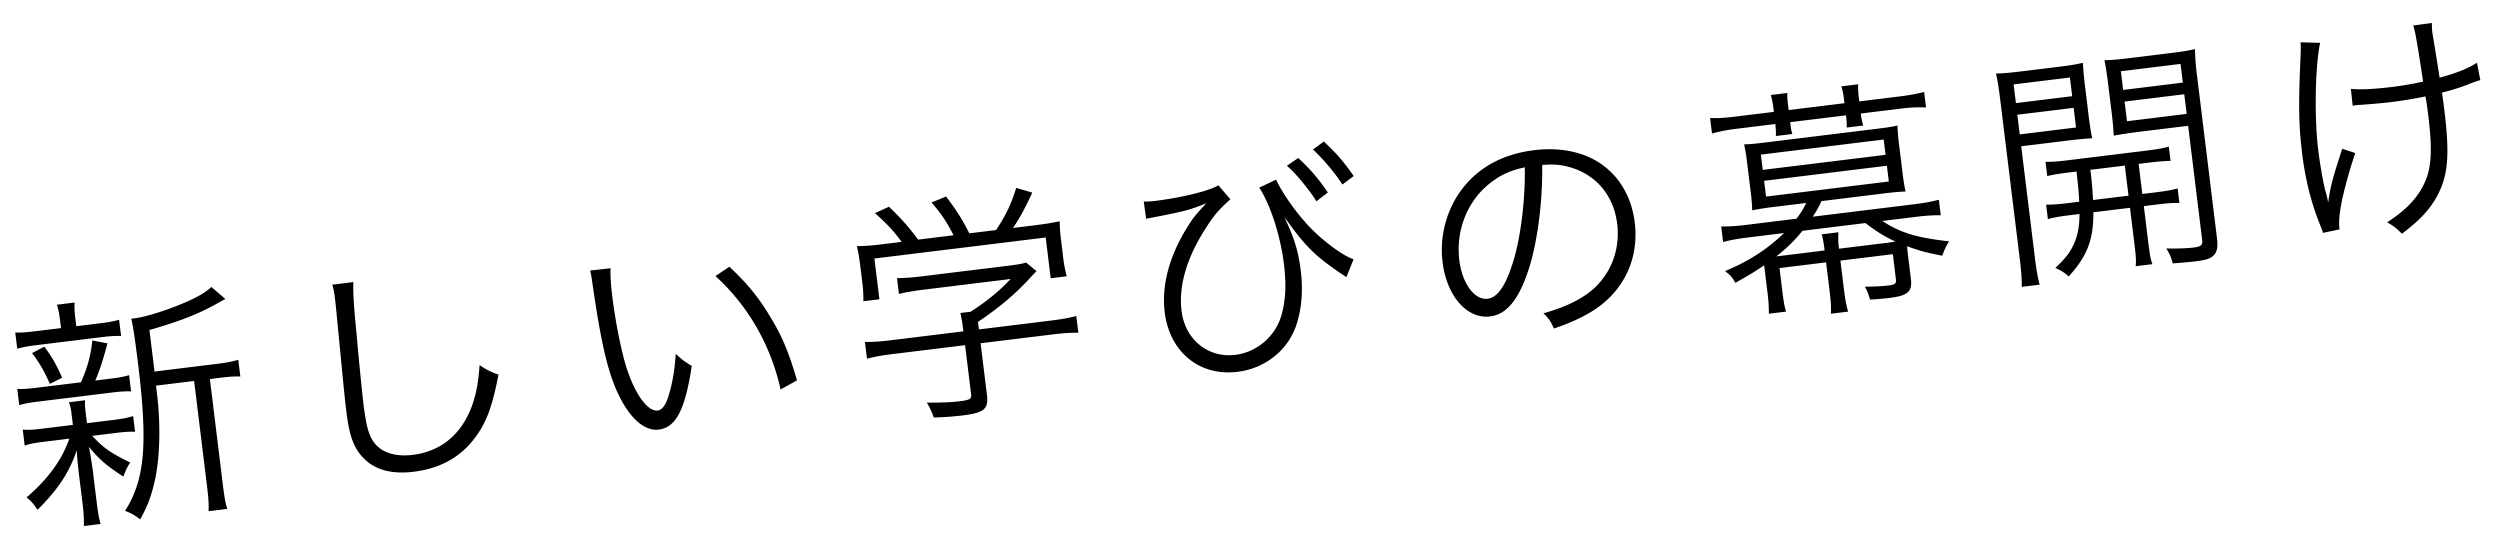
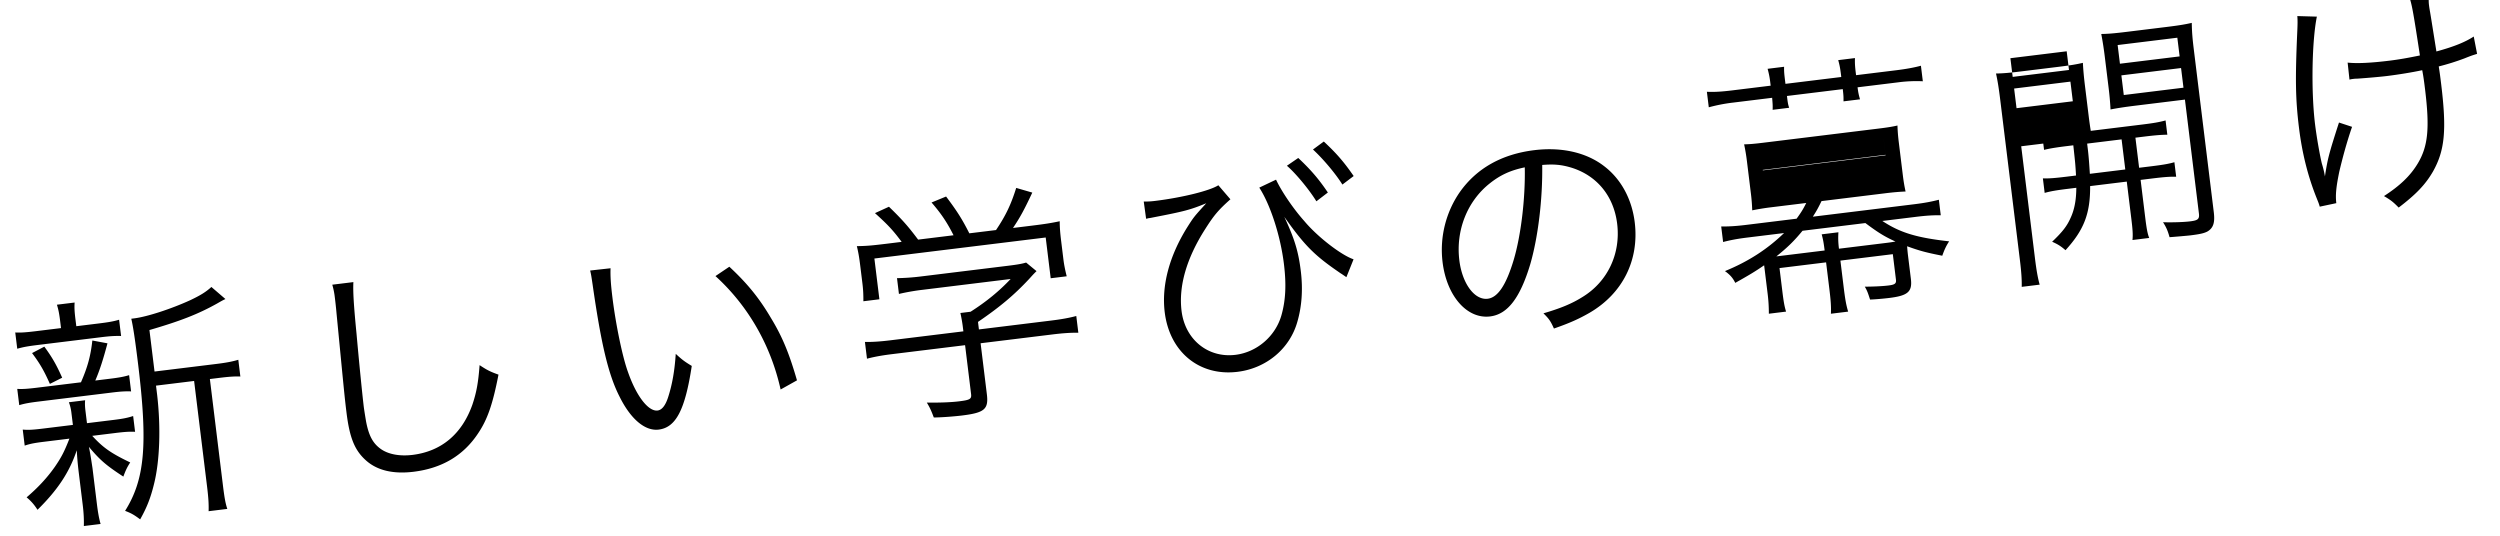
<svg xmlns="http://www.w3.org/2000/svg" width="387" height="83" viewBox="0 0 387 83" fill="none">
-   <path d="M23.92 57.514l9.54-1.172c1.691-.207 2.583-.393 3.429-.65l.318 2.593c-.958-.035-1.788.029-3.328.218l-1.39.17 2.01 16.377c.231 1.878.384 2.813.687 3.729l-2.892.355c.03-.995-.01-1.944-.236-3.784l-2.01-16.377-5.898.724.18 1.465c.576 5 .41 10.168-.485 13.748-.507 2.083-1.083 3.602-2.148 5.487-.881-.654-1.336-.942-2.335-1.315 3.062-4.875 3.543-10.272 2.003-22.818-.522-4.244-.795-5.85-1.042-6.925l.451-.056c1.991-.244 5.73-1.466 8.69-2.82 1.513-.72 2.402-1.249 3.258-2.04l2.173 1.868c-.324.154-.361.159-1.287.692-2.961 1.66-5.728 2.724-10.477 4.108l.789 6.423zm-12.11-7.016l3.494-.429c1.54-.189 2.25-.314 3.132-.575l.31 2.517c-1.034-.026-1.752.024-3.217.204l-9.616 1.18c-1.577.194-2.286.32-3.244.59l-.31-2.517c.883.044 1.676-.015 3.33-.218l3.755-.461-.124-1.014c-.148-1.203-.26-1.799-.51-2.607l2.741-.337c-.053.808-.017 1.413.135 2.653l.125 1.014zm-6 9.506l6.723-.825c1.043-2.378 1.511-4.151 1.76-6.47l2.342.438c-.625 2.364-1.201 4.189-1.885 5.76l2.216-.272c1.427-.176 2.174-.305 3.02-.562l.308 2.517c-.957-.035-1.713.02-3.065.186l-11.156 1.37c-1.465.18-2.25.314-3.095.57l-.309-2.517c.845.05 1.638-.01 3.14-.195zm4.935 7.897l-3.87.475c-1.464.18-2.173.305-3.052.604L3.52 66.5c.887.082 1.643.028 3.183-.162l4.582-.562-.244-1.99a6.97 6.97 0 00-.377-1.518l2.517-.309c-.057.465-.021 1.07.039 1.559l.244 1.99 4.132-.507c1.315-.161 2.061-.291 3.015-.599l.3 2.442c-.883-.044-1.639.01-3.066.185l-3.568.439c1.671 1.815 2.843 2.662 5.881 4.12-.513.787-.72 1.27-1.065 2.19-2.695-1.767-3.59-2.534-5.332-4.608.177.817.348 1.902.556 3.287l.67 5.447c.16 1.315.309 2.211.583 3.207l-2.591.318c.03-.995-.02-2.018-.171-3.258l-.655-5.334a51.661 51.661 0 01-.27-3.131c-1.144 3.42-2.98 6.161-6.076 9.21-.52-.813-1.006-1.363-1.686-1.928 1.726-1.47 3.176-3.02 4.376-4.731.97-1.416 1.437-2.274 2.249-4.356zm-1.12-9.433l-1.903.958c-.897-2.025-1.529-3.129-2.76-4.77l1.899-.996c1.282 1.75 1.871 2.82 2.764 4.808zM51.437 44.07l3.268-.401c-.068 1.305.017 3.239.485 7.986.403 4.525.918 9.648 1.125 11.338.056.45.209 1.385.352 2.245.427 2.235 1.068 3.414 2.319 4.29 1.167.81 2.922 1.128 4.875.889 4.47-.55 7.649-3.227 9.264-7.772.643-1.91.914-3.43 1.117-6.123 1.162.772 1.65 1.017 2.925 1.47-.887 4.57-1.704 6.92-3.122 9.039-2.28 3.483-5.621 5.456-10.016 5.996-3.193.392-5.67-.22-7.384-1.763-1.757-1.576-2.528-3.502-3.012-7.446-.309-2.517-.387-3.46-1.539-15.33a66.178 66.178 0 00-.262-2.445 11.647 11.647 0 00-.395-1.973zm39.918-2.194l3.16-.35c-.045 1.188.032 2.437.286 4.502.507 4.132 1.552 9.227 2.41 11.562 1.297 3.73 3.156 6.133 4.583 5.958.676-.083 1.236-.8 1.648-2.11.633-1.983.99-4.048 1.164-6.662.947.875 1.326 1.172 2.479 1.869-1.033 6.8-2.452 9.528-5.119 9.855-2.103.259-4.315-1.605-6.035-5.054-1.752-3.407-2.869-8.15-4.191-17.368-.213-1.422-.227-1.535-.385-2.202zm19.398.86l2.149-1.447c2.796 2.593 4.641 4.883 6.423 7.905 1.814 2.98 2.856 5.56 4.048 9.683l-2.533 1.417c-1.534-6.904-5.065-12.99-10.087-17.559zm26.194-4.97l2.63-.324c-1.325-1.782-2.116-2.638-4.131-4.45l2.166-.99c1.991 1.93 2.918 2.96 4.514 5.09l5.484-.674c-.958-1.904-1.851-3.28-3.406-5.073l2.251-.924c1.731 2.304 2.489 3.507 3.597 5.697l4.132-.507c1.516-2.245 2.332-3.985 3.126-6.523l2.491.724c-1.269 2.71-1.924 3.896-2.988 5.476l2.93-.36c2.178-.267 3-.407 4.301-.68.007.99.062 1.746.233 3.136l.341 2.78c.106.863.292 1.755.511 2.605l-2.48.305-.774-6.31-26.519 3.255.775 6.31-2.479.305c.006-.878-.02-1.713-.135-2.652l-.342-2.78c-.17-1.39-.3-2.136-.533-3.099 1.408-.02 2.239-.084 4.305-.338zm14.851 15.371l.969 7.889c.286 2.328-.372 2.867-3.866 3.296-1.051.129-3.014.293-4.347.305-.397-1.057-.607-1.527-1.084-2.308 1.948.028 3.732-.038 4.971-.19 1.728-.213 1.977-.358 1.881-1.146l-.927-7.55-11.269 1.383c-1.653.203-2.808.421-3.916.71l-.319-2.592c1.108.017 2.319-.056 3.934-.254l11.307-1.388-.079-.639a22.55 22.55 0 00-.385-2.202l1.578-.194c2.44-1.558 4.415-3.173 6.202-5.07l-13.747 1.688a33.941 33.941 0 00-3.546.626l-.299-2.442a34.27 34.27 0 003.666-.26l13.56-1.664c1.39-.17 2.137-.3 2.761-.492l1.612 1.328c-.442.435-.442.435-1.181 1.25-2.258 2.413-4.398 4.239-7.881 6.611l.143 1.164 11.155-1.37c1.691-.207 2.884-.43 3.917-.709l.318 2.592c-1.07-.021-2.356.06-4.009.263l-11.119 1.365zm25.62-19.274l-.365-2.662c.648-.003.991-.007 1.779-.104 4.17-.512 8.462-1.573 9.769-2.42l1.868 2.173c-1.89 1.681-2.554 2.487-3.896 4.597-2.911 4.551-4.136 8.858-3.666 12.689.544 4.432 4.101 7.313 8.345 6.791 3.306-.405 6.17-2.854 7.106-6.096.667-2.331.785-4.786.393-7.978-.53-4.32-2.074-9.125-3.814-11.81l2.594-1.233c.878 1.875 2.736 4.582 4.37 6.403 2.013 2.421 5.72 5.283 7.629 5.926l-1.109 2.767-.708-.485-.206-.127-.792-.551c-3.379-2.368-4.906-3.935-7.906-8.18 1.603 3.425 2.185 5.375 2.554 8.38.346 2.817.171 5.43-.524 7.842-1.164 4.184-4.794 7.223-9.264 7.772-5.897.724-10.517-3.055-11.274-9.216-.507-4.132.691-8.663 3.46-13.121 1.055-1.655 1.055-1.655 2.97-3.758-2.504 1.032-3.391 1.255-8.233 2.193a7.104 7.104 0 01-.709.125c-.037.004-.221.065-.371.083zm21.793-8.204l1.759-1.207c1.939 1.82 3.184 3.27 4.583 5.347l-1.777 1.362c-1.146-1.88-3.332-4.471-4.565-5.502zm4.038-2.517l1.678-1.235c1.982 1.854 3.092 3.128 4.622 5.342l-1.745 1.32c-1.043-1.664-2.92-3.912-4.555-5.427zm35.486 2.392c.078 5.29-.644 11.213-1.85 15.364-1.57 5.226-3.509 7.752-6.214 8.084-3.568.438-6.715-3.141-7.36-8.4-.471-3.831.5-7.725 2.671-10.851 2.599-3.675 6.486-5.868 11.519-6.486 4.207-.516 8.049.346 10.786 2.45 2.648 2.001 4.326 5.113 4.769 8.718.715 5.823-1.85 11.018-7.011 14.016-1.602.92-2.974 1.547-5.497 2.428-.528-1.193-.799-1.541-1.624-2.355 2.687-.787 4.392-1.492 6.056-2.535 3.902-2.386 5.925-6.714 5.357-11.334-.525-4.282-3.128-7.47-7.129-8.695-1.464-.43-2.586-.56-4.473-.404zm-2.7.37c-2.23.464-3.781 1.188-5.38 2.452-3.512 2.757-5.32 7.288-4.748 11.945.443 3.606 2.362 6.192 4.39 5.943 1.578-.193 2.863-2.143 4.026-6.023 1.107-3.72 1.814-9.45 1.712-14.317zm37.58 19.444l-.401-3.267-.125-1.015c-1.405.974-2.472 1.6-4.47 2.722-.406-.827-.842-1.269-1.596-1.824 3.594-1.471 6.527-3.356 9.152-5.89l-5.635.692c-1.652.203-2.657.402-3.803.696l-.295-2.404c1.145.011 2.206-.043 3.859-.245l7.813-.96c.781-1.087 1.003-1.457 1.493-2.433l-5.372.66a35.673 35.673 0 00-2.991.481 27.618 27.618 0 00-.191-2.493l-.637-5.183a28.454 28.454 0 00-.426-2.54c.76-.018 1.366-.054 3.019-.257l17.766-2.181c1.616-.198 2.212-.31 2.954-.477.022.798.081 1.591.201 2.568l.636 5.183c.116.94.246 1.686.418 2.466-.911.035-1.892.118-3.019.256l-9.992 1.227c-.518 1.055-.735 1.463-1.343 2.414l15.701-1.928c1.653-.203 2.695-.407 3.804-.695l.295 2.404c-1.07-.022-2.206.042-3.822.24l-5.221.641c2.78 1.832 5.313 2.589 10.339 3.154-.48.745-.721 1.27-1.061 2.227-2.501-.494-3.486-.754-5.442-1.467.069.868.083.981.17 1.695l.411 3.343c.244 1.99-.443 2.609-3.335 2.964-.826.101-2.108.22-2.981.251-.308-.953-.434-1.357-.817-1.996 1.295-.007 2.661-.06 3.676-.185.976-.12 1.221-.302 1.147-.903l-.484-3.944-8.114.996.489 3.982c.24 1.953.388 2.85.71 3.916l-2.667.327c.049-1.15-.028-2.093-.259-3.971l-.489-3.982-7.212.886.438 3.568c.203 1.653.328 2.362.58 3.17l-2.667.327a24.809 24.809 0 00-.204-3.216zm15.143-10.82l-9.729 1.195c-1.327 1.612-2.315 2.572-4.05 3.967l1.277-.156 6.198-.761c-.147-1.202-.254-1.761-.459-2.499l2.592-.318c-.049.845-.05 1.455.083 2.544l7.287-.894c.601-.074.827-.102 1.461-.218-1.656-.75-2.645-1.353-4.66-2.86zm-16.171-10.596l.29 2.366 19.007-2.333-.291-2.367-19.006 2.334zm.498 4.057l.3 2.441 19.006-2.333-.3-2.442-19.006 2.334zm1.511-10.671l-.055-.45a13.317 13.317 0 00-.418-2.16l2.554-.315c-.02.766.035 1.216.155 2.193l.056.45 8.639-1.06-.056-.45c-.115-.94-.212-1.424-.417-2.161l2.591-.318c-.02.765-.002 1.22.122 2.234l.051.414 6.235-.766c1.54-.19 2.771-.416 3.804-.696l.295 2.404a21.68 21.68 0 00-3.83.166l-6.273.77c.092.75.185 1.197.381 1.86l-2.555.313c.002-.61.012-.84-.118-1.892l-8.639 1.06c.129 1.052.152 1.24.339 1.828l-2.554.313c.025-.727-.008-.99-.076-1.859l-6.048.743a25.954 25.954 0 00-3.761.728l-.295-2.404c1.075.06 2.286-.013 3.863-.207l6.01-.738zm46.85 9.232l-.977.12c-1.578.194-2.7.37-3.55.588l-.272-2.216c1.033.026 1.901-.043 3.591-.25l11.908-1.462c1.727-.212 2.549-.351 3.582-.63l.273 2.215c-.878-.006-2.01.095-3.587.288l-1.353.166.572 4.658 1.878-.23c1.728-.213 2.7-.37 3.583-.631l.277 2.254c-.957-.035-1.976.052-3.629.255l-1.878.23.71 5.785c.208 1.69.347 2.512.622 3.202l-2.592.319c.091-.812.023-1.68-.171-3.258l-.71-5.785-5.672.696c.028 4.267-.958 6.79-3.814 9.925-.684-.603-1.181-.923-2.068-1.31 1.604-1.531 2.296-2.417 2.863-3.706.603-1.295.874-2.815.878-4.646l-1.315.162c-1.652.203-2.662.365-3.583.63l-.276-2.253c.92.04 1.938-.048 3.629-.255l1.502-.185c-.108-1.817-.108-1.817-.421-4.676zm7.474-.918l-5.333.655.106.864c.143 1.165.234 2.526.315 3.812l5.484-.673-.572-4.658zm-16.037-2.987L315 39.884c.253 2.067.472 3.222.742 4.18l-2.78.341c.026-1.032-.042-2.206-.291-4.234l-3.03-24.679c-.226-1.84-.397-2.925-.658-4.113 1.028-.012 2.085-.103 3.963-.334l5.709-.701c1.841-.226 2.738-.374 3.775-.616.054 1.06.155 2.192.326 3.582l.567 4.62c.185 1.503.351 2.55.542 3.48-.911.035-2.193.154-3.808.353l-7.174.88zm-1.176-9.579l.355 2.893 8.714-1.07-.355-2.893-8.714 1.07zm.576 4.696l.374 3.042 8.714-1.07-.373-3.042-8.715 1.07zm27.821-6.009l3.09 25.167c.198 1.615-.081 2.45-1.007 2.983-.502.252-1.057.396-2.634.59-.451.056-2.451.225-3.207.28-.27-.959-.489-1.504-1.009-2.317 1.493.046 3.202-.012 4.216-.136 1.202-.148 1.442-.368 1.336-1.232l-2.163-17.616-7.701.945c-1.577.194-2.775.379-3.817.583a46.493 46.493 0 00-.316-3.507l-.568-4.62a53.394 53.394 0 00-.55-3.555c1.065-.016 2.009-.094 3.887-.324l6.198-.761c1.878-.23 2.887-.393 3.925-.635.021 1.408.112 2.465.32 4.155zm-11.795-.725l.355 2.892 9.241-1.134-.356-2.893-9.24 1.135zm.577 4.695l.373 3.043 9.241-1.135-.374-3.042-9.24 1.134zm35.311.66l-.285-2.635c1.469.163 3.666.046 6.445-.295 1.503-.185 2.883-.43 4.743-.812-.99-6.512-1.199-7.592-1.525-8.696l2.887-.393c-.001.61-.011.84.045 1.291.032.263.055.45.175 1.122.144.86.144.86.973 6.058 2.804-.764 4.472-1.464 5.779-2.311l.519 2.681c-.77.247-.845.257-1.935.695a36.139 36.139 0 01-4.002 1.254c.162 1.01.236 1.61.37 2.7.876 7.137.578 10.3-1.269 13.577-1.164 2.011-2.618 3.524-5.302 5.57-.872-.885-1.209-1.148-2.278-1.78 2.473-1.6 4.077-3.131 5.217-5.025 1.616-2.677 1.88-5.492 1.142-11.502-.129-1.052-.231-1.878-.439-2.959-1.635.354-3.804.696-5.457.9-1.052.128-3.202.316-4.563.407a5.311 5.311 0 00-.681.046 3.72 3.72 0 00-.559.106zm-8.071-9.838l3.023.086c-.764 3.716-.908 11.55-.281 16.659.254 2.066.746 4.827 1.053 6.085.251.808.423 1.588.474 2 .424-2.758.604-3.467 2.178-8.35l2.026.667c-.817 2.35-1.47 4.794-1.973 6.914-.479 2.309-.622 3.623-.466 4.9l-2.564.543c-.135-.479-.186-.587-.462-1.277-1.372-3.416-2.27-7.004-2.754-10.948-.545-4.432-.585-7.554-.274-14.646.074-1.572.066-1.952.02-2.633z" fill="#000" />
+   <path d="M23.92 57.514l9.54-1.172c1.691-.207 2.583-.393 3.429-.65l.318 2.593c-.958-.035-1.788.029-3.328.218l-1.39.17 2.01 16.377c.231 1.878.384 2.813.687 3.729l-2.892.355c.03-.995-.01-1.944-.236-3.784l-2.01-16.377-5.898.724.18 1.465c.576 5 .41 10.168-.485 13.748-.507 2.083-1.083 3.602-2.148 5.487-.881-.654-1.336-.942-2.335-1.315 3.062-4.875 3.543-10.272 2.003-22.818-.522-4.244-.795-5.85-1.042-6.925l.451-.056c1.991-.244 5.73-1.466 8.69-2.82 1.513-.72 2.402-1.249 3.258-2.04l2.173 1.868c-.324.154-.361.159-1.287.692-2.961 1.66-5.728 2.724-10.477 4.108l.789 6.423zm-12.11-7.016l3.494-.429c1.54-.189 2.25-.314 3.132-.575l.31 2.517c-1.034-.026-1.752.024-3.217.204l-9.616 1.18c-1.577.194-2.286.32-3.244.59l-.31-2.517c.883.044 1.676-.015 3.33-.218l3.755-.461-.124-1.014c-.148-1.203-.26-1.799-.51-2.607l2.741-.337c-.053.808-.017 1.413.135 2.653l.125 1.014zm-6 9.506l6.723-.825c1.043-2.378 1.511-4.151 1.76-6.47l2.342.438c-.625 2.364-1.201 4.189-1.885 5.76l2.216-.272c1.427-.176 2.174-.305 3.02-.562l.308 2.517c-.957-.035-1.713.02-3.065.186l-11.156 1.37c-1.465.18-2.25.314-3.095.57l-.309-2.517c.845.05 1.638-.01 3.14-.195zm4.935 7.897l-3.87.475c-1.464.18-2.173.305-3.052.604L3.52 66.5c.887.082 1.643.028 3.183-.162l4.582-.562-.244-1.99a6.97 6.97 0 00-.377-1.518l2.517-.309c-.057.465-.021 1.07.039 1.559l.244 1.99 4.132-.507c1.315-.161 2.061-.291 3.015-.599l.3 2.442c-.883-.044-1.639.01-3.066.185l-3.568.439c1.671 1.815 2.843 2.662 5.881 4.12-.513.787-.72 1.27-1.065 2.19-2.695-1.767-3.59-2.534-5.332-4.608.177.817.348 1.902.556 3.287l.67 5.447c.16 1.315.309 2.211.583 3.207l-2.591.318c.03-.995-.02-2.018-.171-3.258l-.655-5.334a51.661 51.661 0 01-.27-3.131c-1.144 3.42-2.98 6.161-6.076 9.21-.52-.813-1.006-1.363-1.686-1.928 1.726-1.47 3.176-3.02 4.376-4.731.97-1.416 1.437-2.274 2.249-4.356zm-1.12-9.433l-1.903.958c-.897-2.025-1.529-3.129-2.76-4.77l1.899-.996c1.282 1.75 1.871 2.82 2.764 4.808zM51.437 44.07l3.268-.401c-.068 1.305.017 3.239.485 7.986.403 4.525.918 9.648 1.125 11.338.056.45.209 1.385.352 2.245.427 2.235 1.068 3.414 2.319 4.29 1.167.81 2.922 1.128 4.875.889 4.47-.55 7.649-3.227 9.264-7.772.643-1.91.914-3.43 1.117-6.123 1.162.772 1.65 1.017 2.925 1.47-.887 4.57-1.704 6.92-3.122 9.039-2.28 3.483-5.621 5.456-10.016 5.996-3.193.392-5.67-.22-7.384-1.763-1.757-1.576-2.528-3.502-3.012-7.446-.309-2.517-.387-3.46-1.539-15.33a66.178 66.178 0 00-.262-2.445 11.647 11.647 0 00-.395-1.973zm39.918-2.194l3.16-.35c-.045 1.188.032 2.437.286 4.502.507 4.132 1.552 9.227 2.41 11.562 1.297 3.73 3.156 6.133 4.583 5.958.676-.083 1.236-.8 1.648-2.11.633-1.983.99-4.048 1.164-6.662.947.875 1.326 1.172 2.479 1.869-1.033 6.8-2.452 9.528-5.119 9.855-2.103.259-4.315-1.605-6.035-5.054-1.752-3.407-2.869-8.15-4.191-17.368-.213-1.422-.227-1.535-.385-2.202zm19.398.86l2.149-1.447c2.796 2.593 4.641 4.883 6.423 7.905 1.814 2.98 2.856 5.56 4.048 9.683l-2.533 1.417c-1.534-6.904-5.065-12.99-10.087-17.559zm26.194-4.97l2.63-.324c-1.325-1.782-2.116-2.638-4.131-4.45l2.166-.99c1.991 1.93 2.918 2.96 4.514 5.09l5.484-.674c-.958-1.904-1.851-3.28-3.406-5.073l2.251-.924c1.731 2.304 2.489 3.507 3.597 5.697l4.132-.507c1.516-2.245 2.332-3.985 3.126-6.523l2.491.724c-1.269 2.71-1.924 3.896-2.988 5.476l2.93-.36c2.178-.267 3-.407 4.301-.68.007.99.062 1.746.233 3.136l.341 2.78c.106.863.292 1.755.511 2.605l-2.48.305-.774-6.31-26.519 3.255.775 6.31-2.479.305c.006-.878-.02-1.713-.135-2.652l-.342-2.78c-.17-1.39-.3-2.136-.533-3.099 1.408-.02 2.239-.084 4.305-.338zm14.851 15.371l.969 7.889c.286 2.328-.372 2.867-3.866 3.296-1.051.129-3.014.293-4.347.305-.397-1.057-.607-1.527-1.084-2.308 1.948.028 3.732-.038 4.971-.19 1.728-.213 1.977-.358 1.881-1.146l-.927-7.55-11.269 1.383c-1.653.203-2.808.421-3.916.71l-.319-2.592c1.108.017 2.319-.056 3.934-.254l11.307-1.388-.079-.639a22.55 22.55 0 00-.385-2.202l1.578-.194c2.44-1.558 4.415-3.173 6.202-5.07l-13.747 1.688a33.941 33.941 0 00-3.546.626l-.299-2.442a34.27 34.27 0 003.666-.26l13.56-1.664c1.39-.17 2.137-.3 2.761-.492l1.612 1.328c-.442.435-.442.435-1.181 1.25-2.258 2.413-4.398 4.239-7.881 6.611l.143 1.164 11.155-1.37c1.691-.207 2.884-.43 3.917-.709l.318 2.592c-1.07-.021-2.356.06-4.009.263l-11.119 1.365zm25.62-19.274l-.365-2.662c.648-.003.991-.007 1.779-.104 4.17-.512 8.462-1.573 9.769-2.42l1.868 2.173c-1.89 1.681-2.554 2.487-3.896 4.597-2.911 4.551-4.136 8.858-3.666 12.689.544 4.432 4.101 7.313 8.345 6.791 3.306-.405 6.17-2.854 7.106-6.096.667-2.331.785-4.786.393-7.978-.53-4.32-2.074-9.125-3.814-11.81l2.594-1.233c.878 1.875 2.736 4.582 4.37 6.403 2.013 2.421 5.72 5.283 7.629 5.926l-1.109 2.767-.708-.485-.206-.127-.792-.551c-3.379-2.368-4.906-3.935-7.906-8.18 1.603 3.425 2.185 5.375 2.554 8.38.346 2.817.171 5.43-.524 7.842-1.164 4.184-4.794 7.223-9.264 7.772-5.897.724-10.517-3.055-11.274-9.216-.507-4.132.691-8.663 3.46-13.121 1.055-1.655 1.055-1.655 2.97-3.758-2.504 1.032-3.391 1.255-8.233 2.193a7.104 7.104 0 01-.709.125c-.037.004-.221.065-.371.083zm21.793-8.204l1.759-1.207c1.939 1.82 3.184 3.27 4.583 5.347l-1.777 1.362c-1.146-1.88-3.332-4.471-4.565-5.502zm4.038-2.517l1.678-1.235c1.982 1.854 3.092 3.128 4.622 5.342l-1.745 1.32c-1.043-1.664-2.92-3.912-4.555-5.427zm35.486 2.392c.078 5.29-.644 11.213-1.85 15.364-1.57 5.226-3.509 7.752-6.214 8.084-3.568.438-6.715-3.141-7.36-8.4-.471-3.831.5-7.725 2.671-10.851 2.599-3.675 6.486-5.868 11.519-6.486 4.207-.516 8.049.346 10.786 2.45 2.648 2.001 4.326 5.113 4.769 8.718.715 5.823-1.85 11.018-7.011 14.016-1.602.92-2.974 1.547-5.497 2.428-.528-1.193-.799-1.541-1.624-2.355 2.687-.787 4.392-1.492 6.056-2.535 3.902-2.386 5.925-6.714 5.357-11.334-.525-4.282-3.128-7.47-7.129-8.695-1.464-.43-2.586-.56-4.473-.404zm-2.7.37c-2.23.464-3.781 1.188-5.38 2.452-3.512 2.757-5.32 7.288-4.748 11.945.443 3.606 2.362 6.192 4.39 5.943 1.578-.193 2.863-2.143 4.026-6.023 1.107-3.72 1.814-9.45 1.712-14.317zm37.58 19.444l-.401-3.267-.125-1.015c-1.405.974-2.472 1.6-4.47 2.722-.406-.827-.842-1.269-1.596-1.824 3.594-1.471 6.527-3.356 9.152-5.89l-5.635.692c-1.652.203-2.657.402-3.803.696l-.295-2.404c1.145.011 2.206-.043 3.859-.245l7.813-.96c.781-1.087 1.003-1.457 1.493-2.433l-5.372.66a35.673 35.673 0 00-2.991.481 27.618 27.618 0 00-.191-2.493l-.637-5.183a28.454 28.454 0 00-.426-2.54c.76-.018 1.366-.054 3.019-.257l17.766-2.181c1.616-.198 2.212-.31 2.954-.477.022.798.081 1.591.201 2.568l.636 5.183c.116.94.246 1.686.418 2.466-.911.035-1.892.118-3.019.256l-9.992 1.227c-.518 1.055-.735 1.463-1.343 2.414l15.701-1.928c1.653-.203 2.695-.407 3.804-.695l.295 2.404c-1.07-.022-2.206.042-3.822.24l-5.221.641c2.78 1.832 5.313 2.589 10.339 3.154-.48.745-.721 1.27-1.061 2.227-2.501-.494-3.486-.754-5.442-1.467.069.868.083.981.17 1.695l.411 3.343c.244 1.99-.443 2.609-3.335 2.964-.826.101-2.108.22-2.981.251-.308-.953-.434-1.357-.817-1.996 1.295-.007 2.661-.06 3.676-.185.976-.12 1.221-.302 1.147-.903l-.484-3.944-8.114.996.489 3.982c.24 1.953.388 2.85.71 3.916l-2.667.327c.049-1.15-.028-2.093-.259-3.971l-.489-3.982-7.212.886.438 3.568c.203 1.653.328 2.362.58 3.17l-2.667.327a24.809 24.809 0 00-.204-3.216zm15.143-10.82l-9.729 1.195c-1.327 1.612-2.315 2.572-4.05 3.967l1.277-.156 6.198-.761c-.147-1.202-.254-1.761-.459-2.499l2.592-.318c-.049.845-.05 1.455.083 2.544l7.287-.894c.601-.074.827-.102 1.461-.218-1.656-.75-2.645-1.353-4.66-2.86zm-16.171-10.596l.29 2.366 19.007-2.333-.291-2.367-19.006 2.334zl.3 2.441 19.006-2.333-.3-2.442-19.006 2.334zm1.511-10.671l-.055-.45a13.317 13.317 0 00-.418-2.16l2.554-.315c-.02.766.035 1.216.155 2.193l.056.45 8.639-1.06-.056-.45c-.115-.94-.212-1.424-.417-2.161l2.591-.318c-.02.765-.002 1.22.122 2.234l.051.414 6.235-.766c1.54-.19 2.771-.416 3.804-.696l.295 2.404a21.68 21.68 0 00-3.83.166l-6.273.77c.092.75.185 1.197.381 1.86l-2.555.313c.002-.61.012-.84-.118-1.892l-8.639 1.06c.129 1.052.152 1.24.339 1.828l-2.554.313c.025-.727-.008-.99-.076-1.859l-6.048.743a25.954 25.954 0 00-3.761.728l-.295-2.404c1.075.06 2.286-.013 3.863-.207l6.01-.738zm46.85 9.232l-.977.12c-1.578.194-2.7.37-3.55.588l-.272-2.216c1.033.026 1.901-.043 3.591-.25l11.908-1.462c1.727-.212 2.549-.351 3.582-.63l.273 2.215c-.878-.006-2.01.095-3.587.288l-1.353.166.572 4.658 1.878-.23c1.728-.213 2.7-.37 3.583-.631l.277 2.254c-.957-.035-1.976.052-3.629.255l-1.878.23.71 5.785c.208 1.69.347 2.512.622 3.202l-2.592.319c.091-.812.023-1.68-.171-3.258l-.71-5.785-5.672.696c.028 4.267-.958 6.79-3.814 9.925-.684-.603-1.181-.923-2.068-1.31 1.604-1.531 2.296-2.417 2.863-3.706.603-1.295.874-2.815.878-4.646l-1.315.162c-1.652.203-2.662.365-3.583.63l-.276-2.253c.92.04 1.938-.048 3.629-.255l1.502-.185c-.108-1.817-.108-1.817-.421-4.676zm7.474-.918l-5.333.655.106.864c.143 1.165.234 2.526.315 3.812l5.484-.673-.572-4.658zm-16.037-2.987L315 39.884c.253 2.067.472 3.222.742 4.18l-2.78.341c.026-1.032-.042-2.206-.291-4.234l-3.03-24.679c-.226-1.84-.397-2.925-.658-4.113 1.028-.012 2.085-.103 3.963-.334l5.709-.701c1.841-.226 2.738-.374 3.775-.616.054 1.06.155 2.192.326 3.582l.567 4.62c.185 1.503.351 2.55.542 3.48-.911.035-2.193.154-3.808.353l-7.174.88zm-1.176-9.579l.355 2.893 8.714-1.07-.355-2.893-8.714 1.07zm.576 4.696l.374 3.042 8.714-1.07-.373-3.042-8.715 1.07zm27.821-6.009l3.09 25.167c.198 1.615-.081 2.45-1.007 2.983-.502.252-1.057.396-2.634.59-.451.056-2.451.225-3.207.28-.27-.959-.489-1.504-1.009-2.317 1.493.046 3.202-.012 4.216-.136 1.202-.148 1.442-.368 1.336-1.232l-2.163-17.616-7.701.945c-1.577.194-2.775.379-3.817.583a46.493 46.493 0 00-.316-3.507l-.568-4.62a53.394 53.394 0 00-.55-3.555c1.065-.016 2.009-.094 3.887-.324l6.198-.761c1.878-.23 2.887-.393 3.925-.635.021 1.408.112 2.465.32 4.155zm-11.795-.725l.355 2.892 9.241-1.134-.356-2.893-9.24 1.135zm.577 4.695l.373 3.043 9.241-1.135-.374-3.042-9.24 1.134zm35.311.66l-.285-2.635c1.469.163 3.666.046 6.445-.295 1.503-.185 2.883-.43 4.743-.812-.99-6.512-1.199-7.592-1.525-8.696l2.887-.393c-.001.61-.011.84.045 1.291.032.263.055.45.175 1.122.144.86.144.86.973 6.058 2.804-.764 4.472-1.464 5.779-2.311l.519 2.681c-.77.247-.845.257-1.935.695a36.139 36.139 0 01-4.002 1.254c.162 1.01.236 1.61.37 2.7.876 7.137.578 10.3-1.269 13.577-1.164 2.011-2.618 3.524-5.302 5.57-.872-.885-1.209-1.148-2.278-1.78 2.473-1.6 4.077-3.131 5.217-5.025 1.616-2.677 1.88-5.492 1.142-11.502-.129-1.052-.231-1.878-.439-2.959-1.635.354-3.804.696-5.457.9-1.052.128-3.202.316-4.563.407a5.311 5.311 0 00-.681.046 3.72 3.72 0 00-.559.106zm-8.071-9.838l3.023.086c-.764 3.716-.908 11.55-.281 16.659.254 2.066.746 4.827 1.053 6.085.251.808.423 1.588.474 2 .424-2.758.604-3.467 2.178-8.35l2.026.667c-.817 2.35-1.47 4.794-1.973 6.914-.479 2.309-.622 3.623-.466 4.9l-2.564.543c-.135-.479-.186-.587-.462-1.277-1.372-3.416-2.27-7.004-2.754-10.948-.545-4.432-.585-7.554-.274-14.646.074-1.572.066-1.952.02-2.633z" fill="#000" />
</svg>